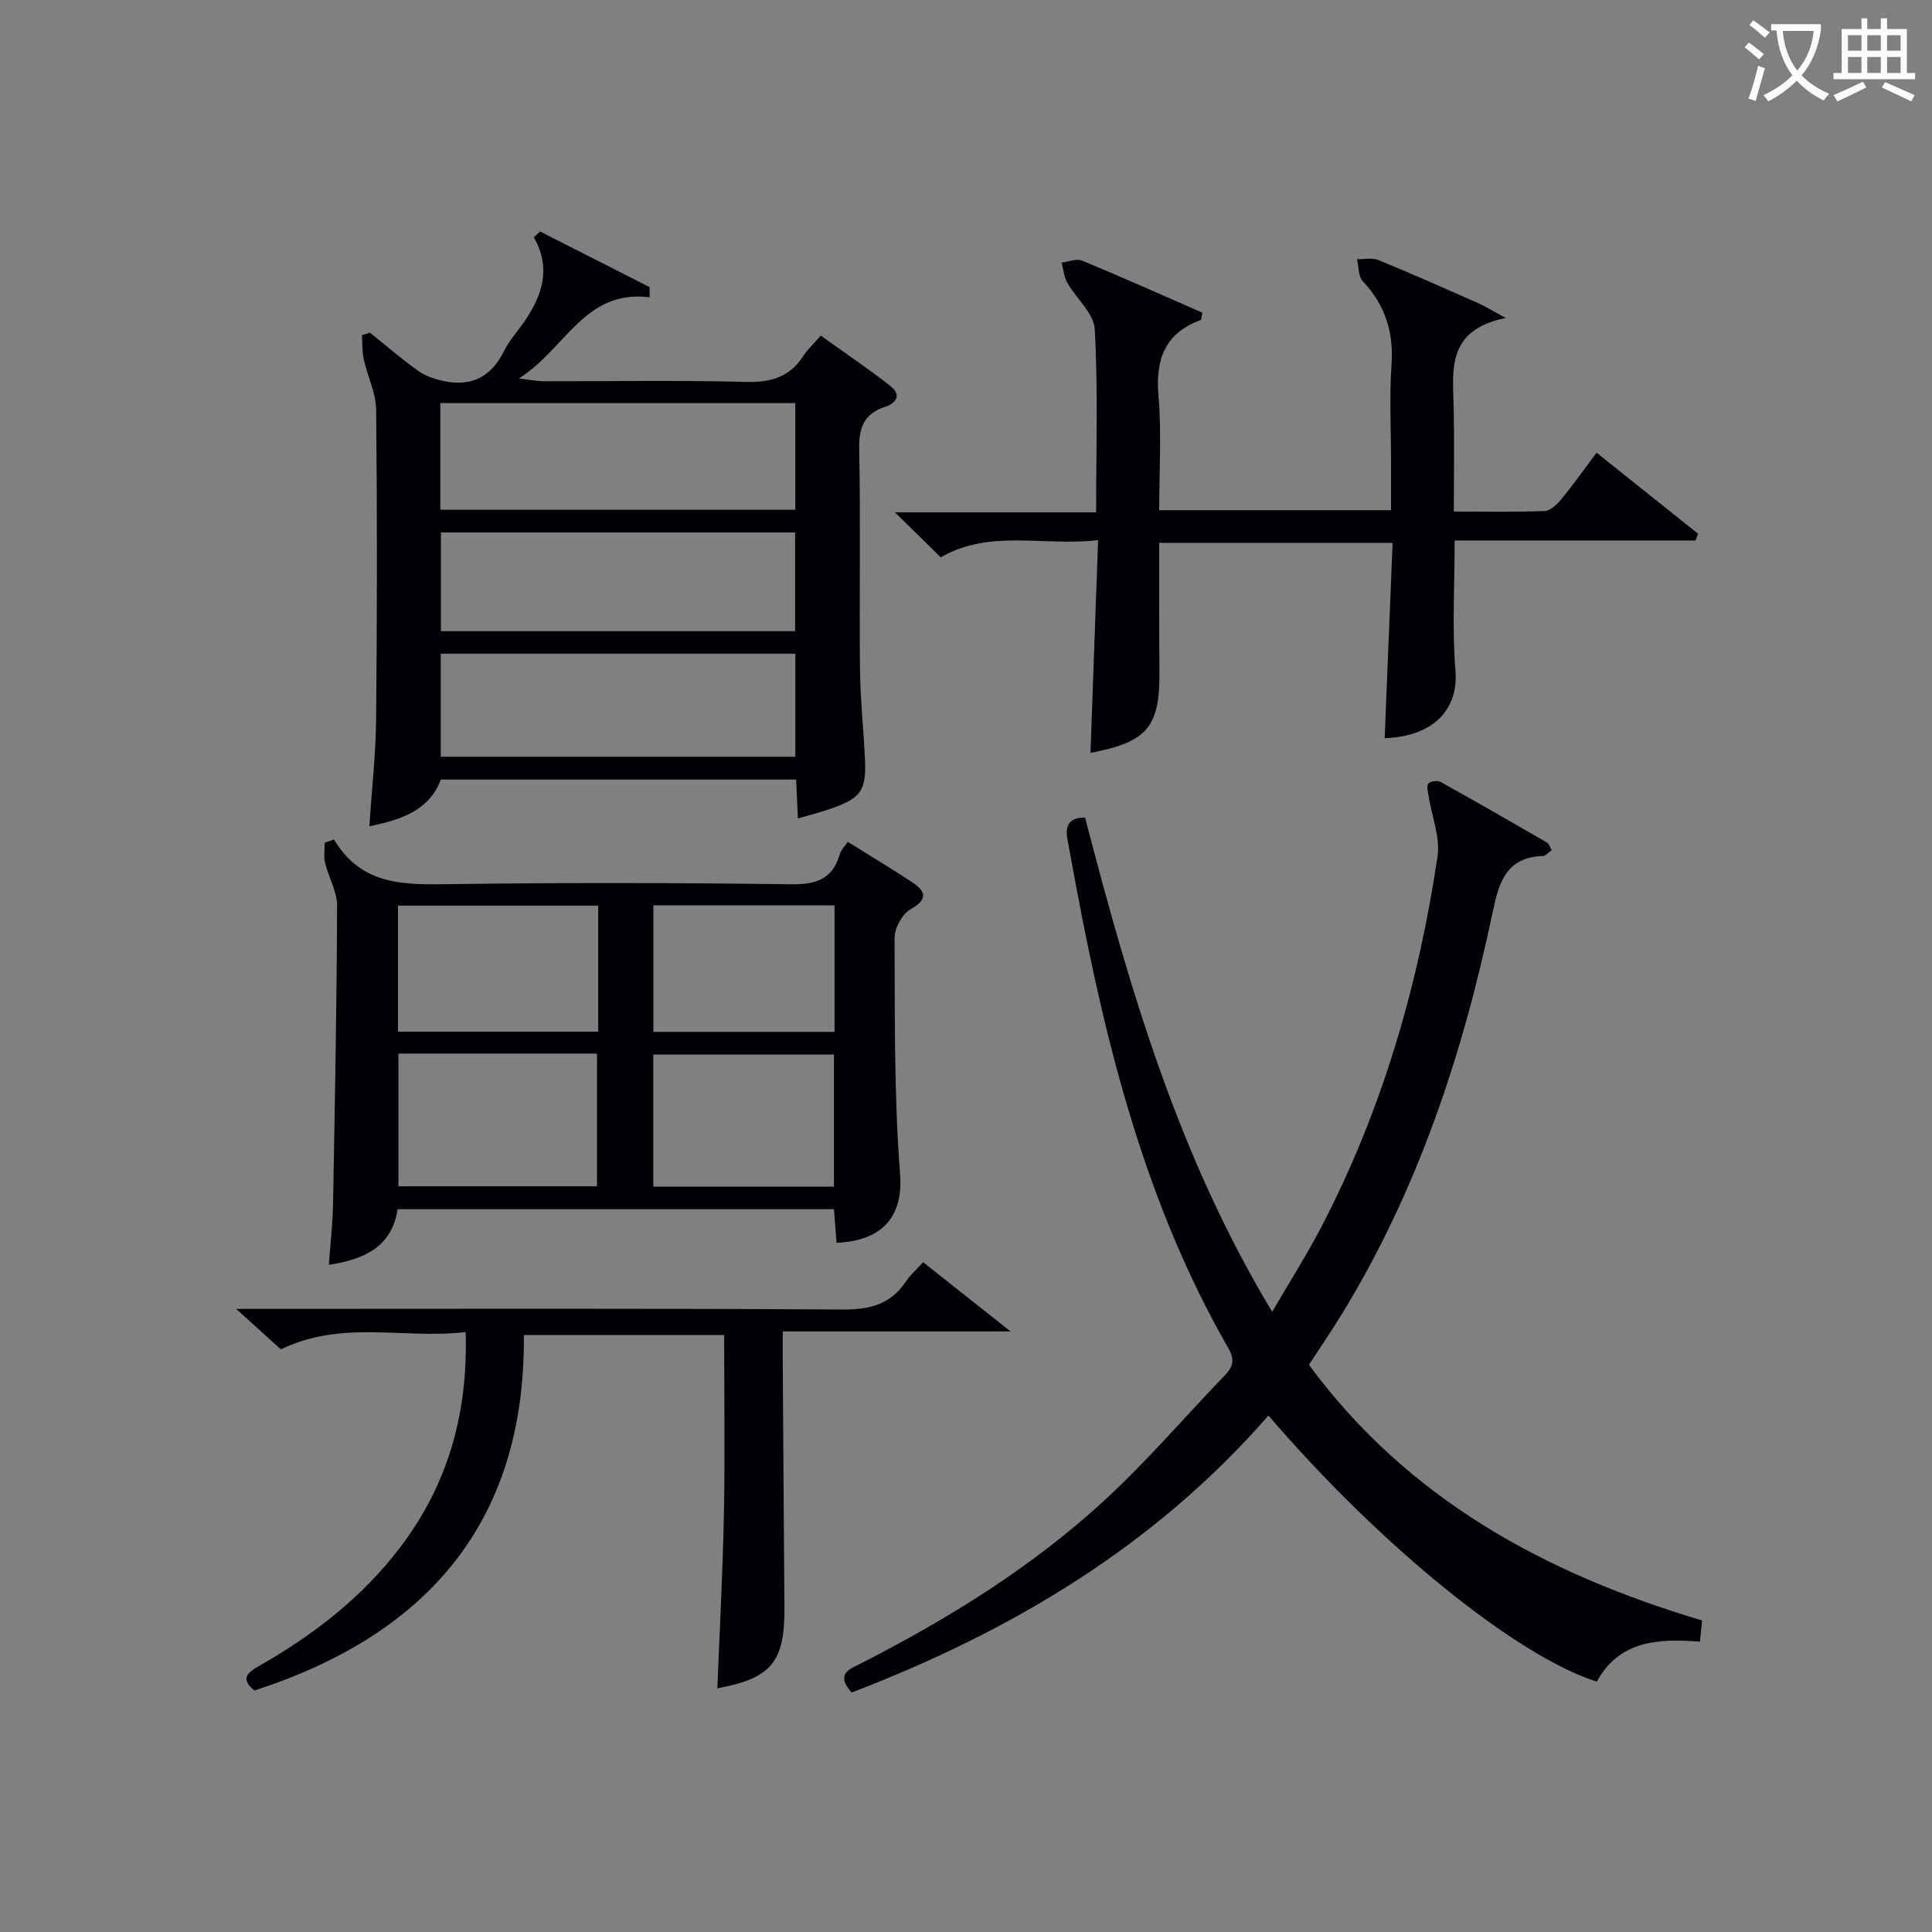
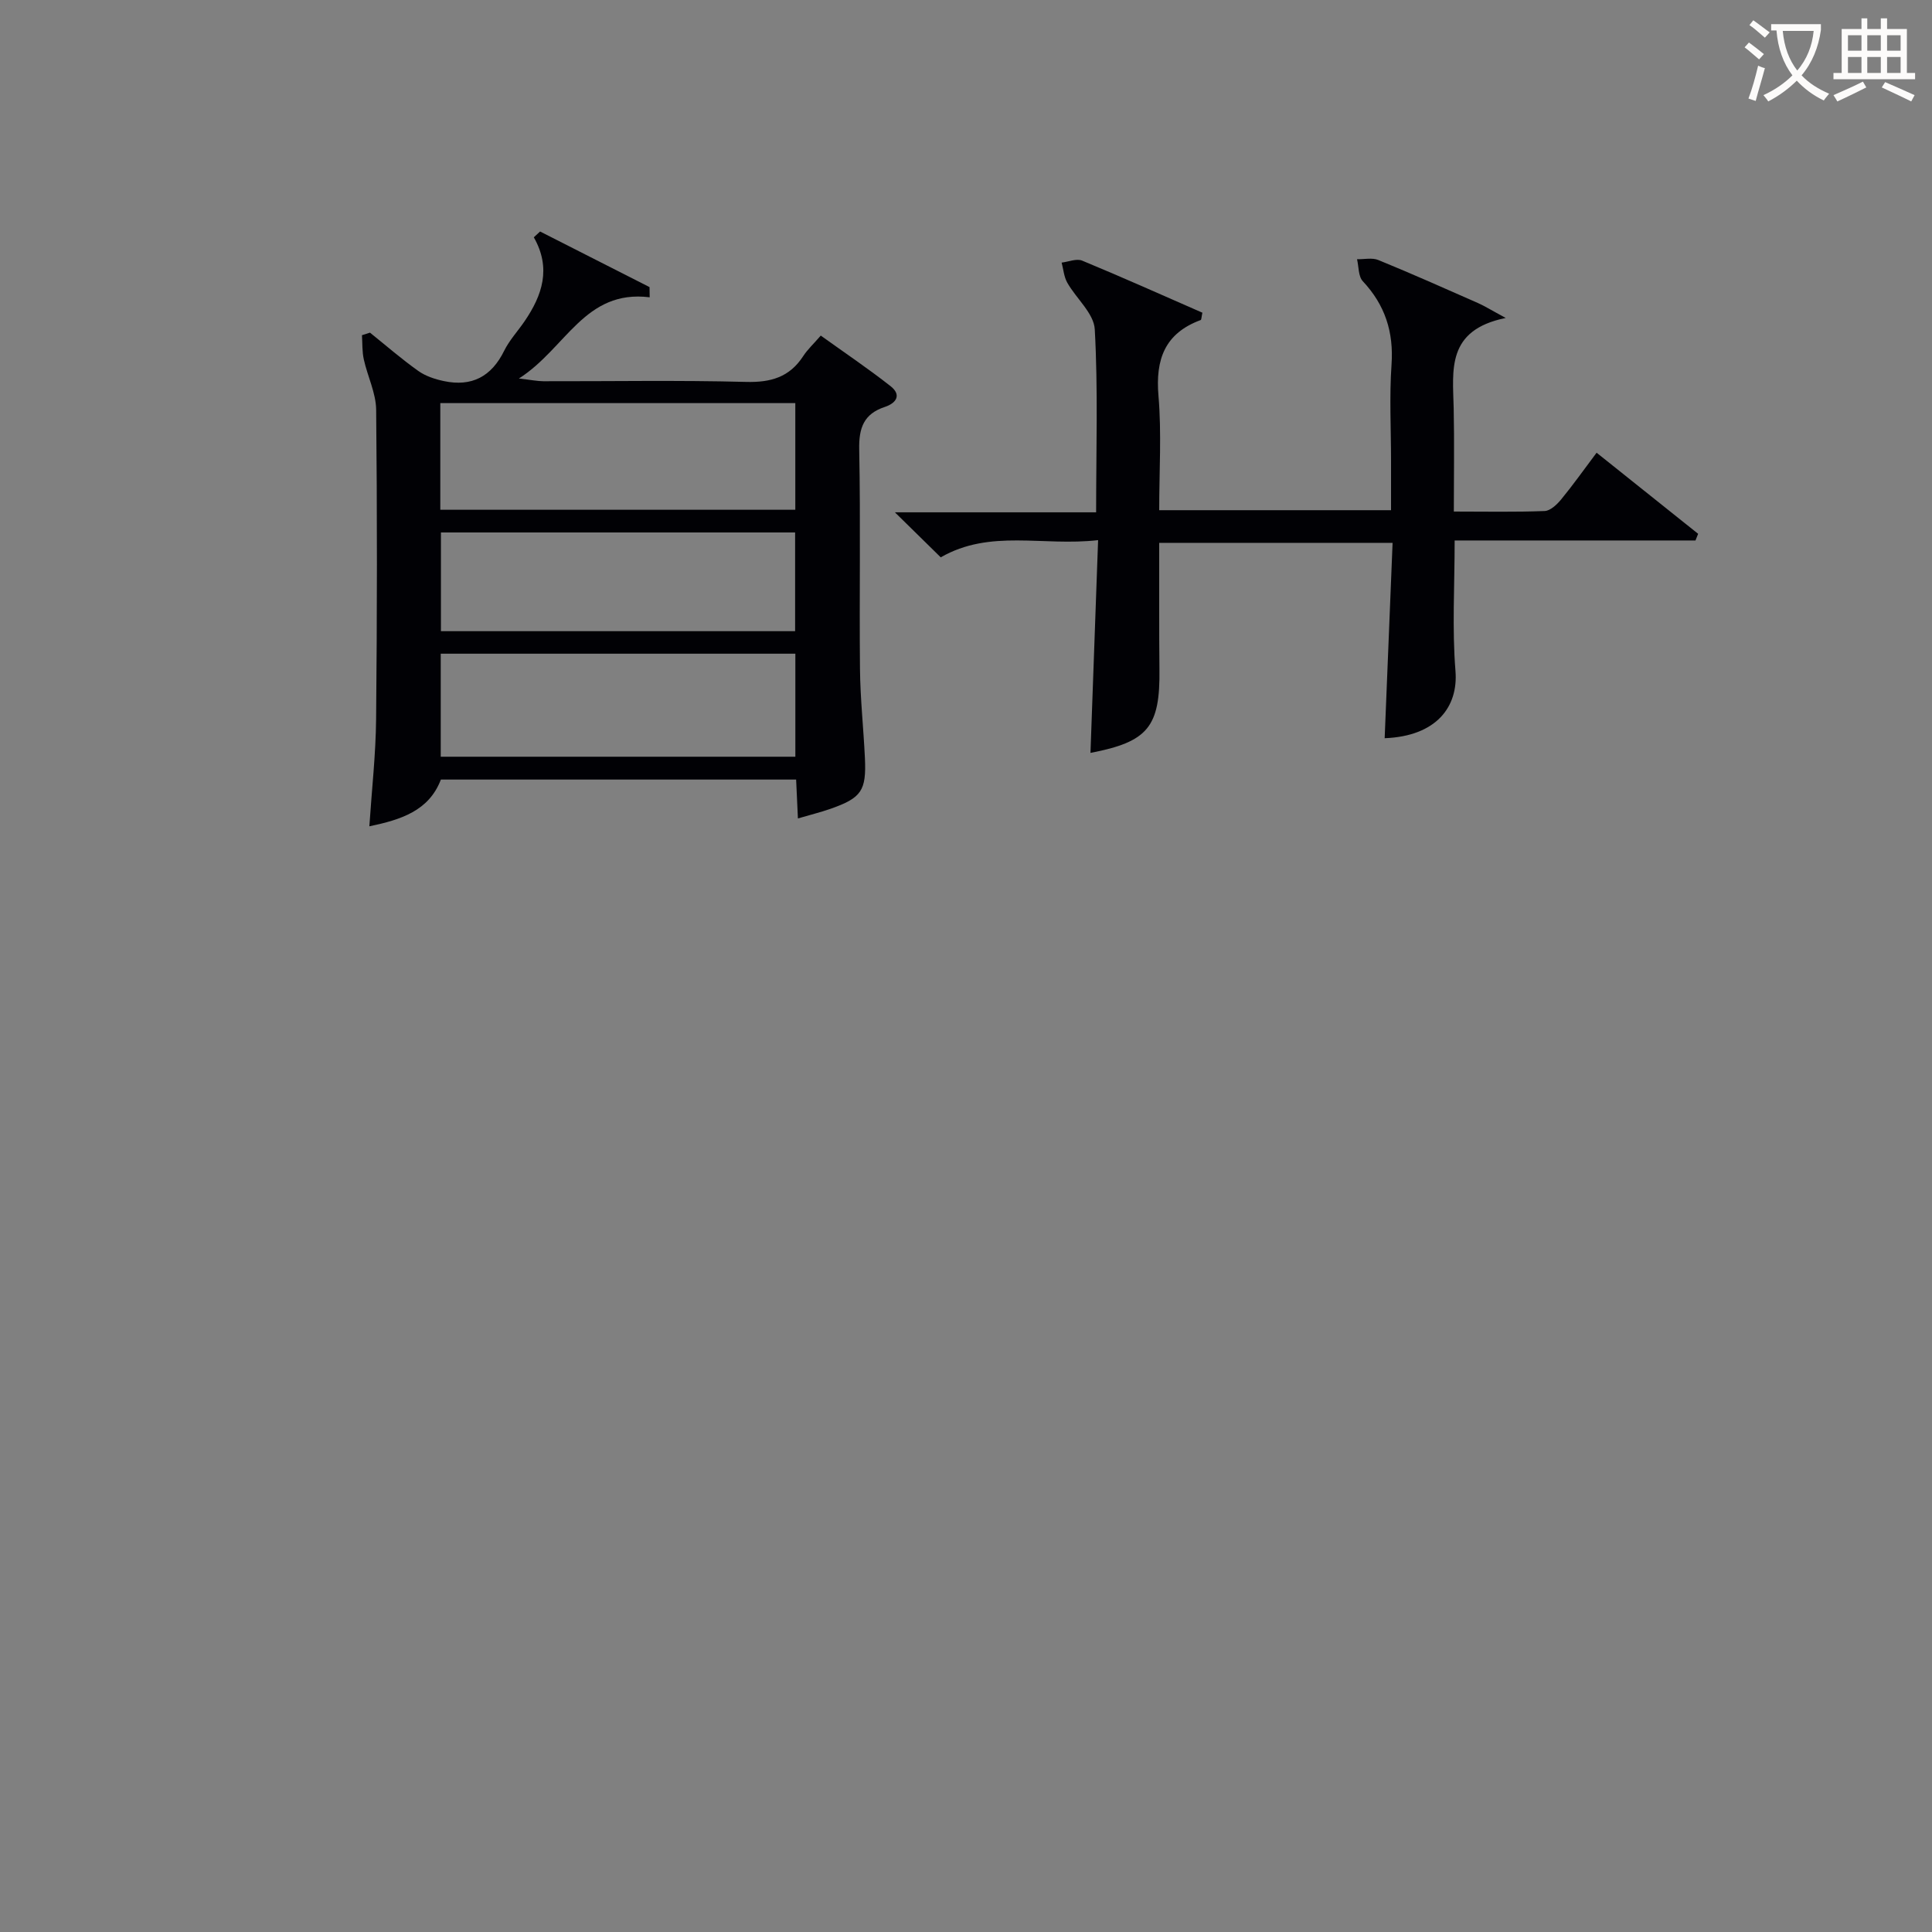
<svg xmlns="http://www.w3.org/2000/svg" enable-background="new 0 0 400 400" viewBox="0 0 400 400">
  <rect x="0" y="0" width="400" height="400" fill="#808080" stroke="none" />
  <g fill="#010105">
-     <path d="m224.65 169.27c9.18 35.25 19.21 69.95 38.75 102.33 3.7-6.37 7.2-11.87 10.2-17.63 12.54-24.09 20.02-49.84 24.02-76.59.6-4-1.19-8.35-1.84-12.55-.14-.88-.46-2.08-.04-2.61.39-.49 1.88-.68 2.51-.33 7.41 4.11 14.74 8.33 22.08 12.57.37.21.51.82.94 1.56-.64.43-1.24 1.19-1.86 1.21-7.52.25-9.05 5.35-10.35 11.53-6.17 29.4-15.5 57.67-31.34 83.46-2.08 3.39-4.33 6.68-6.72 10.35 20.43 27.73 48.81 43.22 81.4 52.93-.14 1.4-.29 2.79-.45 4.39-8.65-.68-16.67-.24-21.35 8.27-16.56-5.22-44.83-28.1-67.98-55.09-23.58 27.06-53.33 44.73-86.31 57.35-3.47-3.96-.27-4.89 1.99-6.05 18.14-9.28 35.41-19.96 50.42-33.79 8.78-8.09 16.59-17.24 24.89-25.86 1.72-1.78 2.06-3.24.7-5.6-16.95-29.51-25.17-61.93-31.39-94.99-.64-3.42-1.27-6.83-1.9-10.25-.51-2.71.1-4.64 3.63-4.61z" />
    <path d="m165.2 169.45c-.15-3.12-.25-5.43-.37-8.05-24.53 0-48.94 0-73.55 0-2.48 6.49-8.27 8.31-14.81 9.68.5-7.56 1.33-14.91 1.4-22.27.21-21.32.23-42.64.01-63.96-.04-3.49-1.79-6.94-2.56-10.45-.36-1.62-.27-3.33-.38-5 .55-.18 1.11-.36 1.66-.53 3.31 2.66 6.53 5.46 9.99 7.92 1.51 1.08 3.46 1.72 5.31 2.11 5.75 1.22 9.85-.92 12.48-6.27 1.09-2.21 2.85-4.09 4.25-6.15 3.63-5.33 5.55-10.93 1.89-17.35.43-.4.87-.8 1.3-1.2 7.55 3.84 15.11 7.68 22.66 11.51.01.7.02 1.41.03 2.11-13.5-1.66-17.28 10.57-27.08 16.82 2.7.31 3.87.55 5.04.56 13.99.03 27.99-.23 41.97.14 5.14.14 9.01-.97 11.85-5.33.89-1.38 2.14-2.52 3.64-4.26 4.86 3.49 9.78 6.8 14.44 10.46 2.31 1.81 1.25 3.51-1.2 4.32-4.32 1.43-5.37 4.32-5.28 8.77.3 15.15.01 30.32.16 45.47.06 6.14.73 12.28 1.02 18.42.32 6.81-.71 8.28-7.16 10.55-2.01.7-4.08 1.21-6.71 1.98zm-74.04-63.91h73.5c0-7.64 0-14.89 0-22.08-24.71 0-49.07 0-73.5 0zm.09 51.13h73.42c0-7.29 0-14.32 0-21.33-24.67 0-49.02 0-73.42 0zm.04-46.43v20.44h73.33c0-7.05 0-13.76 0-20.44-24.63 0-48.87 0-73.33 0z" />
-     <path d="m69.15 173.81c5.8 9.71 14.83 9.36 24.2 9.24 23.47-.33 46.95-.28 70.42.03 5.16.07 8.56-1.01 10.08-6.17.26-.9 1.03-1.65 1.67-2.62 4.33 2.7 8.6 5.28 12.77 7.99 2.8 1.82 4.6 3.5.17 6.02-1.7.96-3.26 3.88-3.25 5.9.08 16.29-.12 32.62 1.14 48.84.73 9.38-4.24 13.9-13.15 14.26-.17-2.23-.35-4.47-.54-6.95-30.11 0-60.03 0-90.34 0-1.18 7.83-6.93 10.4-14.24 11.52.31-4.27.79-8.37.87-12.47.38-20.62.77-41.24.84-61.86.01-2.98-1.78-5.93-2.5-8.95-.31-1.3-.05-2.74-.05-4.12.64-.23 1.28-.45 1.91-.66zm13.34 44.32v27.48h41.11c0-9.37 0-18.4 0-27.48-13.86 0-27.32 0-41.11 0zm41.36-30.63c-14.2 0-27.89 0-41.45 0v26.1h41.45c0-8.88 0-17.35 0-26.1zm48.81 58.18c0-9.38 0-18.29 0-27.34-12.64 0-25 0-37.4 0v27.34zm.12-58.24c-12.79 0-25.15 0-37.51 0v26.2h37.51c0-8.82 0-17.27 0-26.2z" />
    <path d="m227.35 111.83c-11.48 1.32-22.32-2.34-32.58 3.56-2.84-2.79-5.73-5.63-9.49-9.32h41.66c0-13.02.41-25.48-.28-37.88-.18-3.31-3.83-6.37-5.69-9.66-.69-1.22-.8-2.76-1.17-4.16 1.43-.17 3.09-.89 4.25-.41 8.39 3.47 16.68 7.19 24.89 10.78-.2.93-.19 1.46-.35 1.52-7.42 2.74-9.39 8.12-8.74 15.7.66 7.74.15 15.58.15 23.67h48c0-3.32 0-6.74 0-10.15 0-6.66-.36-13.35.1-19.99.47-6.76-1.34-12.35-5.95-17.27-.94-1.01-.82-3-1.19-4.55 1.48.03 3.14-.36 4.42.17 6.92 2.83 13.75 5.87 20.59 8.89 1.44.64 2.79 1.49 5.78 3.1-12.36 2.51-10.95 10.83-10.78 18.7.15 6.95.03 13.91.03 21.38 6.58 0 12.7.13 18.81-.11 1.18-.05 2.54-1.34 3.41-2.4 2.43-2.95 4.64-6.08 7.34-9.67 7.07 5.65 14.05 11.22 21.02 16.79-.18.46-.36.92-.55 1.38-16.51 0-33.02 0-49.86 0 0 9.46-.54 18.28.17 27.01.6 7.42-3.93 13.51-14.66 13.93.54-13.36 1.08-26.74 1.64-40.45-16.3 0-31.89 0-48.32 0 0 4.43-.01 9.01 0 13.59.01 4.17-.01 8.33.05 12.5.16 12.03-2.34 15.1-14.28 17.4.52-14.38 1.03-28.74 1.58-44.05z" />
-     <path d="m148.52 349.55c.47-12.05 1.13-24.14 1.36-36.25.24-12.15.05-24.31.05-36.89-13.75 0-27.31 0-41.47 0 .34 38.66-20 62.02-55.79 73.59-3.1-2.5-1.28-3.8 1.02-5.11 11.23-6.41 21.33-14.19 29.21-24.59 9.81-12.94 14.02-27.59 13.51-44.52-12.75 1.53-25.5-2.59-38.27 3.59-2.5-2.26-5.37-4.86-9.25-8.38h6.48c39.66 0 79.33-.12 118.99.13 5.65.04 10-1.01 13.2-5.81.91-1.36 2.19-2.46 3.57-3.98 5.83 4.62 11.33 8.98 18.1 14.33-16.49 0-31.51 0-47.17 0 0 2.45-.01 4.22 0 5.99.11 16.99.2 33.99.35 50.98.11 11.46-2.67 14.84-13.89 16.92z" />
  </g>
  <path d="m362.1 8.8c1.1.8 2.1 1.6 3.1 2.4l-1 1.1c-1.3-1.1-2.3-2-3-2.5zm1.9 4.8c.5.2.9.4 1.4.5-.6 2.3-1.3 4.5-1.9 6.8l-1.5-.5c.8-2.1 1.4-4.3 2-6.8zm-1-9.4c1.3.9 2.4 1.8 3.4 2.5l-1 1.1c-1.4-1.2-2.4-2.1-3.2-2.6zm3.7 2.2v-1.4h10.3v1.2c-.5 3.6-1.8 6.8-4 9.4 1.5 1.6 3.4 2.8 5.7 3.8-.3.4-.7.8-1.1 1.4-2.3-1.1-4.1-2.5-5.6-4.1-1.6 1.6-3.6 3.1-5.9 4.3-.3-.5-.7-.9-1-1.3 2.4-1.1 4.4-2.5 6-4.1-1.9-2.5-3-5.6-3.3-9.3h-1.1zm8.8 0h-6.4c.3 3.3 1.3 6 3 8.2 2-2.3 3.1-5.1 3.4-8.2z" fill="#fcfbfa" />
  <path d="m385.3 3.8h1.3v2.2h2.8v-2.2h1.3v2.2h4.1v9.1h1.7v1.3h-16.9v-1.3h1.7v-9.1h4.1v-2.2zm.4 13.1.7 1.2c-1.8.9-3.8 1.9-6 2.9-.2-.4-.5-.8-.8-1.3 2.3-1 4.3-1.9 6.1-2.8zm-3.1-6.4h2.8v-3.2h-2.8zm0 4.6h2.8v-3.3h-2.8zm4-4.6h2.8v-3.2h-2.8zm0 4.6h2.8v-3.3h-2.8zm3.7 1.9c2.1.9 4.1 1.8 6.1 2.7l-.7 1.3c-2.2-1.1-4.2-2-6.1-2.9zm3.2-9.7h-2.8v3.2h2.8zm-2.8 7.8h2.8v-3.3h-2.8z" fill="#fcfbfa" />
</svg>